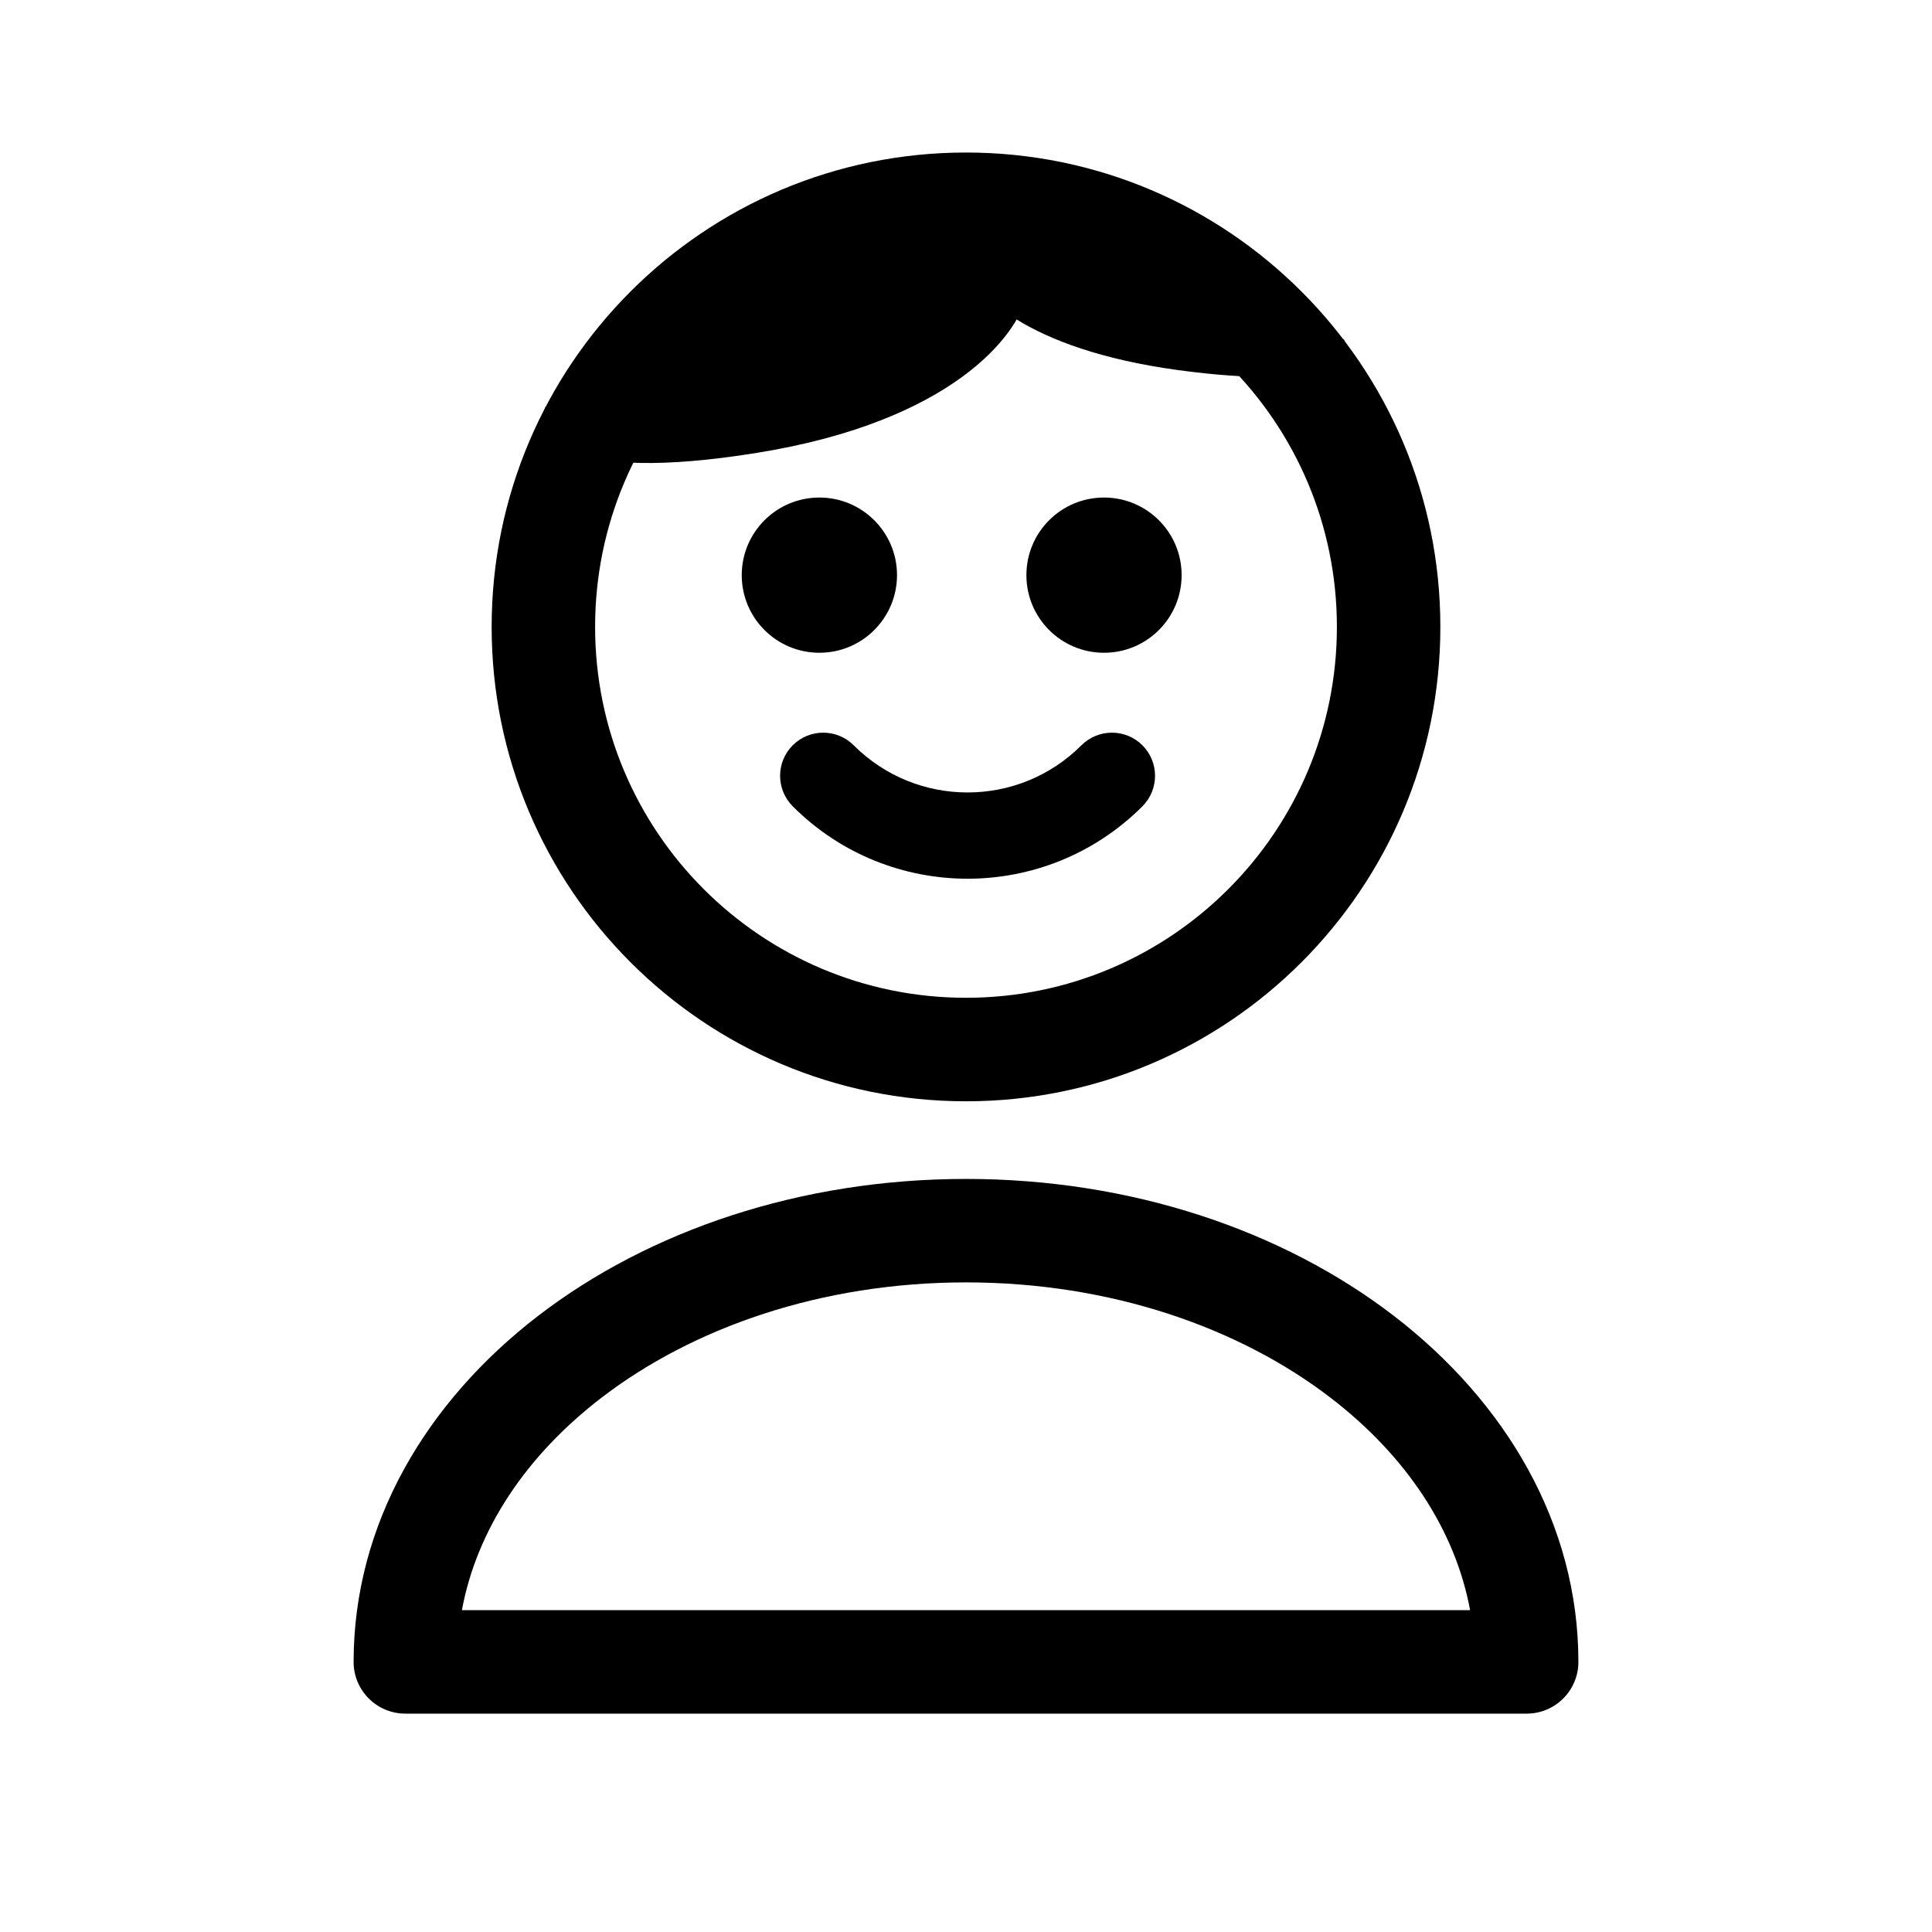
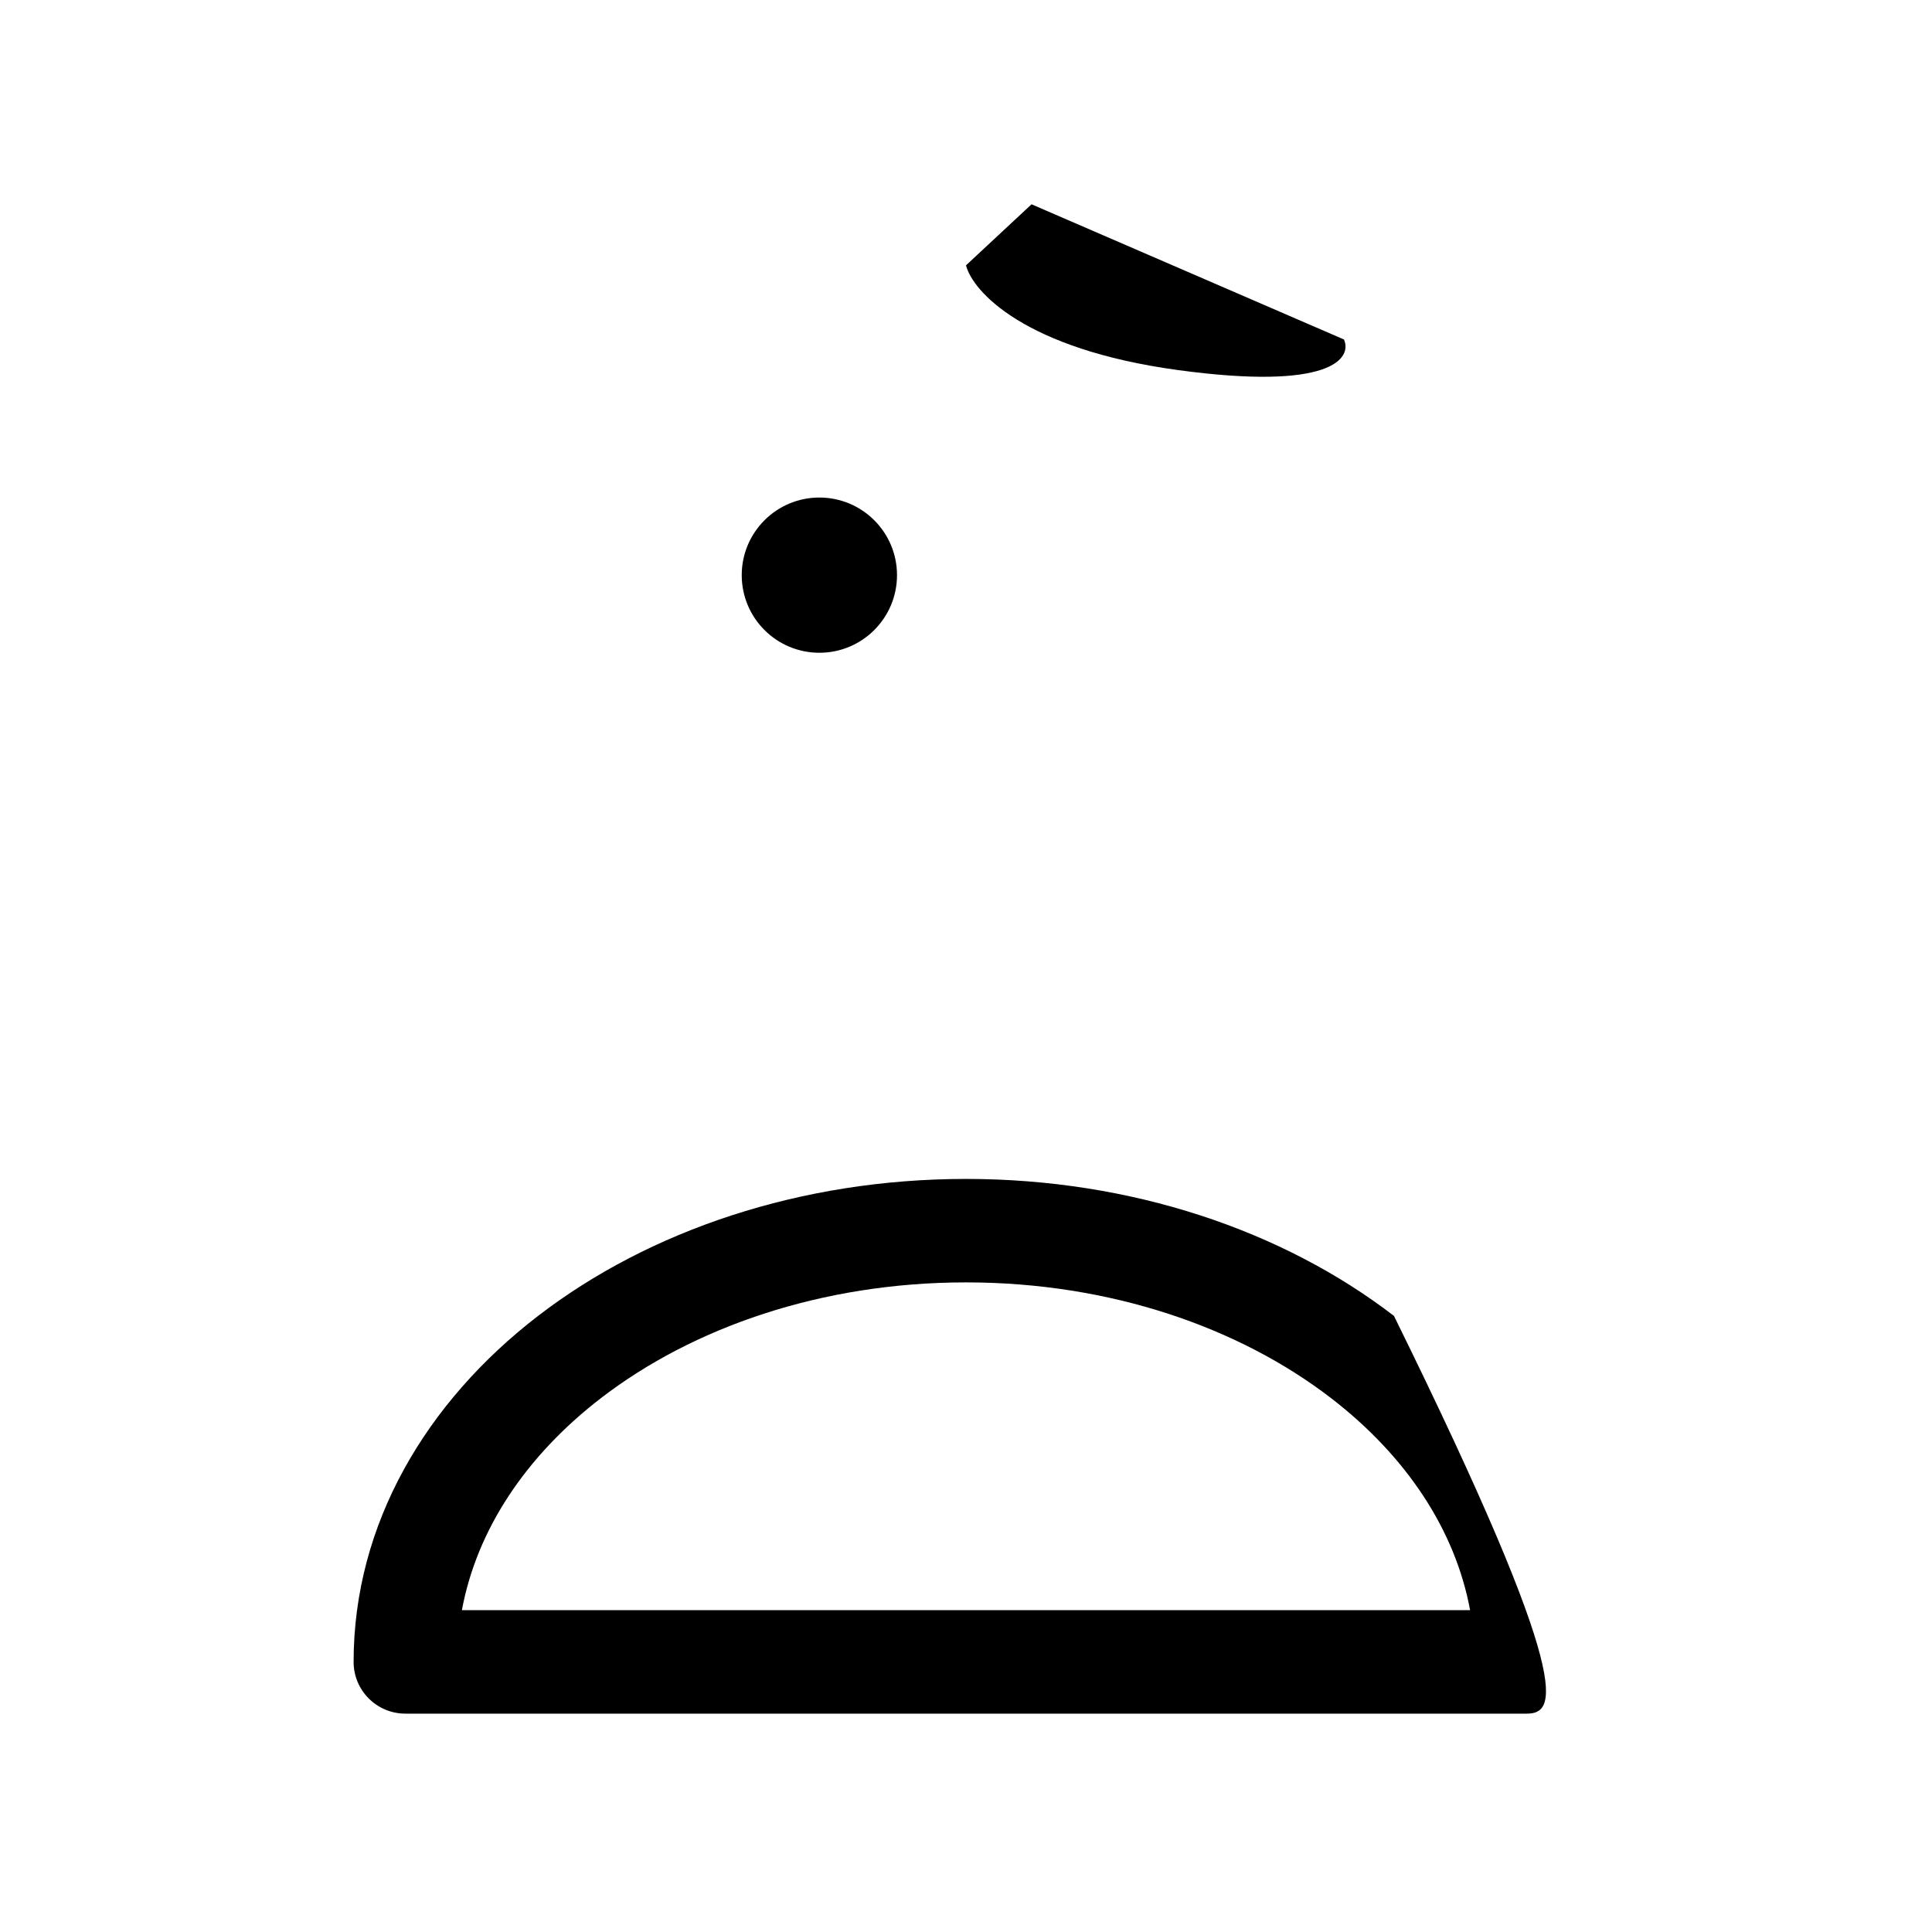
<svg xmlns="http://www.w3.org/2000/svg" width="38" height="38" viewBox="0 0 38 38" fill="none">
-   <path fill-rule="evenodd" clip-rule="evenodd" d="M11.705 12.33C11.705 16.359 14.971 19.625 19 19.625C23.029 19.625 26.295 16.359 26.295 12.33C26.295 8.302 23.029 5.036 19 5.036C14.971 5.036 11.705 8.302 11.705 12.33ZM19 21.661C13.847 21.661 9.67 17.483 9.67 12.33C9.67 7.177 13.847 3 19 3C24.153 3 28.33 7.177 28.33 12.33C28.33 17.483 24.153 21.661 19 21.661Z" fill="black" />
-   <path fill-rule="evenodd" clip-rule="evenodd" d="M7.973 33.705C7.411 33.705 6.955 33.25 6.955 32.688C6.955 29.964 8.393 27.567 10.582 25.883C12.77 24.2 15.75 23.188 19 23.188C22.25 23.188 25.23 24.2 27.418 25.883C29.607 27.567 31.045 29.964 31.045 32.688C31.045 33.25 30.589 33.705 30.027 33.705L7.973 33.705ZM9.085 31.67L28.915 31.67C28.624 30.095 27.663 28.64 26.177 27.497C24.374 26.11 21.84 25.223 19 25.223C16.16 25.223 13.626 26.11 11.823 27.497C10.337 28.64 9.376 30.095 9.085 31.67Z" fill="black" />
-   <path fill-rule="evenodd" clip-rule="evenodd" d="M22.47 14.659C22.801 14.99 22.801 15.527 22.47 15.859C20.571 17.758 17.491 17.758 15.592 15.859C15.261 15.527 15.261 14.99 15.592 14.659C15.923 14.328 16.46 14.328 16.791 14.659C18.028 15.896 20.034 15.896 21.27 14.659C21.602 14.328 22.139 14.328 22.47 14.659Z" fill="black" />
+   <path fill-rule="evenodd" clip-rule="evenodd" d="M7.973 33.705C7.411 33.705 6.955 33.25 6.955 32.688C6.955 29.964 8.393 27.567 10.582 25.883C12.77 24.2 15.75 23.188 19 23.188C22.25 23.188 25.23 24.2 27.418 25.883C31.045 33.25 30.589 33.705 30.027 33.705L7.973 33.705ZM9.085 31.67L28.915 31.67C28.624 30.095 27.663 28.64 26.177 27.497C24.374 26.11 21.84 25.223 19 25.223C16.16 25.223 13.626 26.11 11.823 27.497C10.337 28.64 9.376 30.095 9.085 31.67Z" fill="black" />
  <path d="M17.643 11.312C17.643 12.156 16.959 12.839 16.116 12.839C15.273 12.839 14.589 12.156 14.589 11.312C14.589 10.469 15.273 9.786 16.116 9.786C16.959 9.786 17.643 10.469 17.643 11.312Z" fill="black" />
-   <path d="M23.241 11.312C23.241 12.156 22.558 12.839 21.714 12.839C20.871 12.839 20.188 12.156 20.188 11.312C20.188 10.469 20.871 9.786 21.714 9.786C22.558 9.786 23.241 10.469 23.241 11.312Z" fill="black" />
-   <path d="M14.889 8.907C18.724 8.29 20.019 6.591 20.188 5.819L18.548 4.018L10.726 8.007C10.516 8.564 11.055 9.525 14.889 8.907Z" fill="black" />
  <path d="M23.163 7.278C20.15 6.866 19.132 5.733 19 5.219L20.289 4.018L26.434 6.677C26.599 7.049 26.176 7.689 23.163 7.278Z" fill="black" />
</svg>